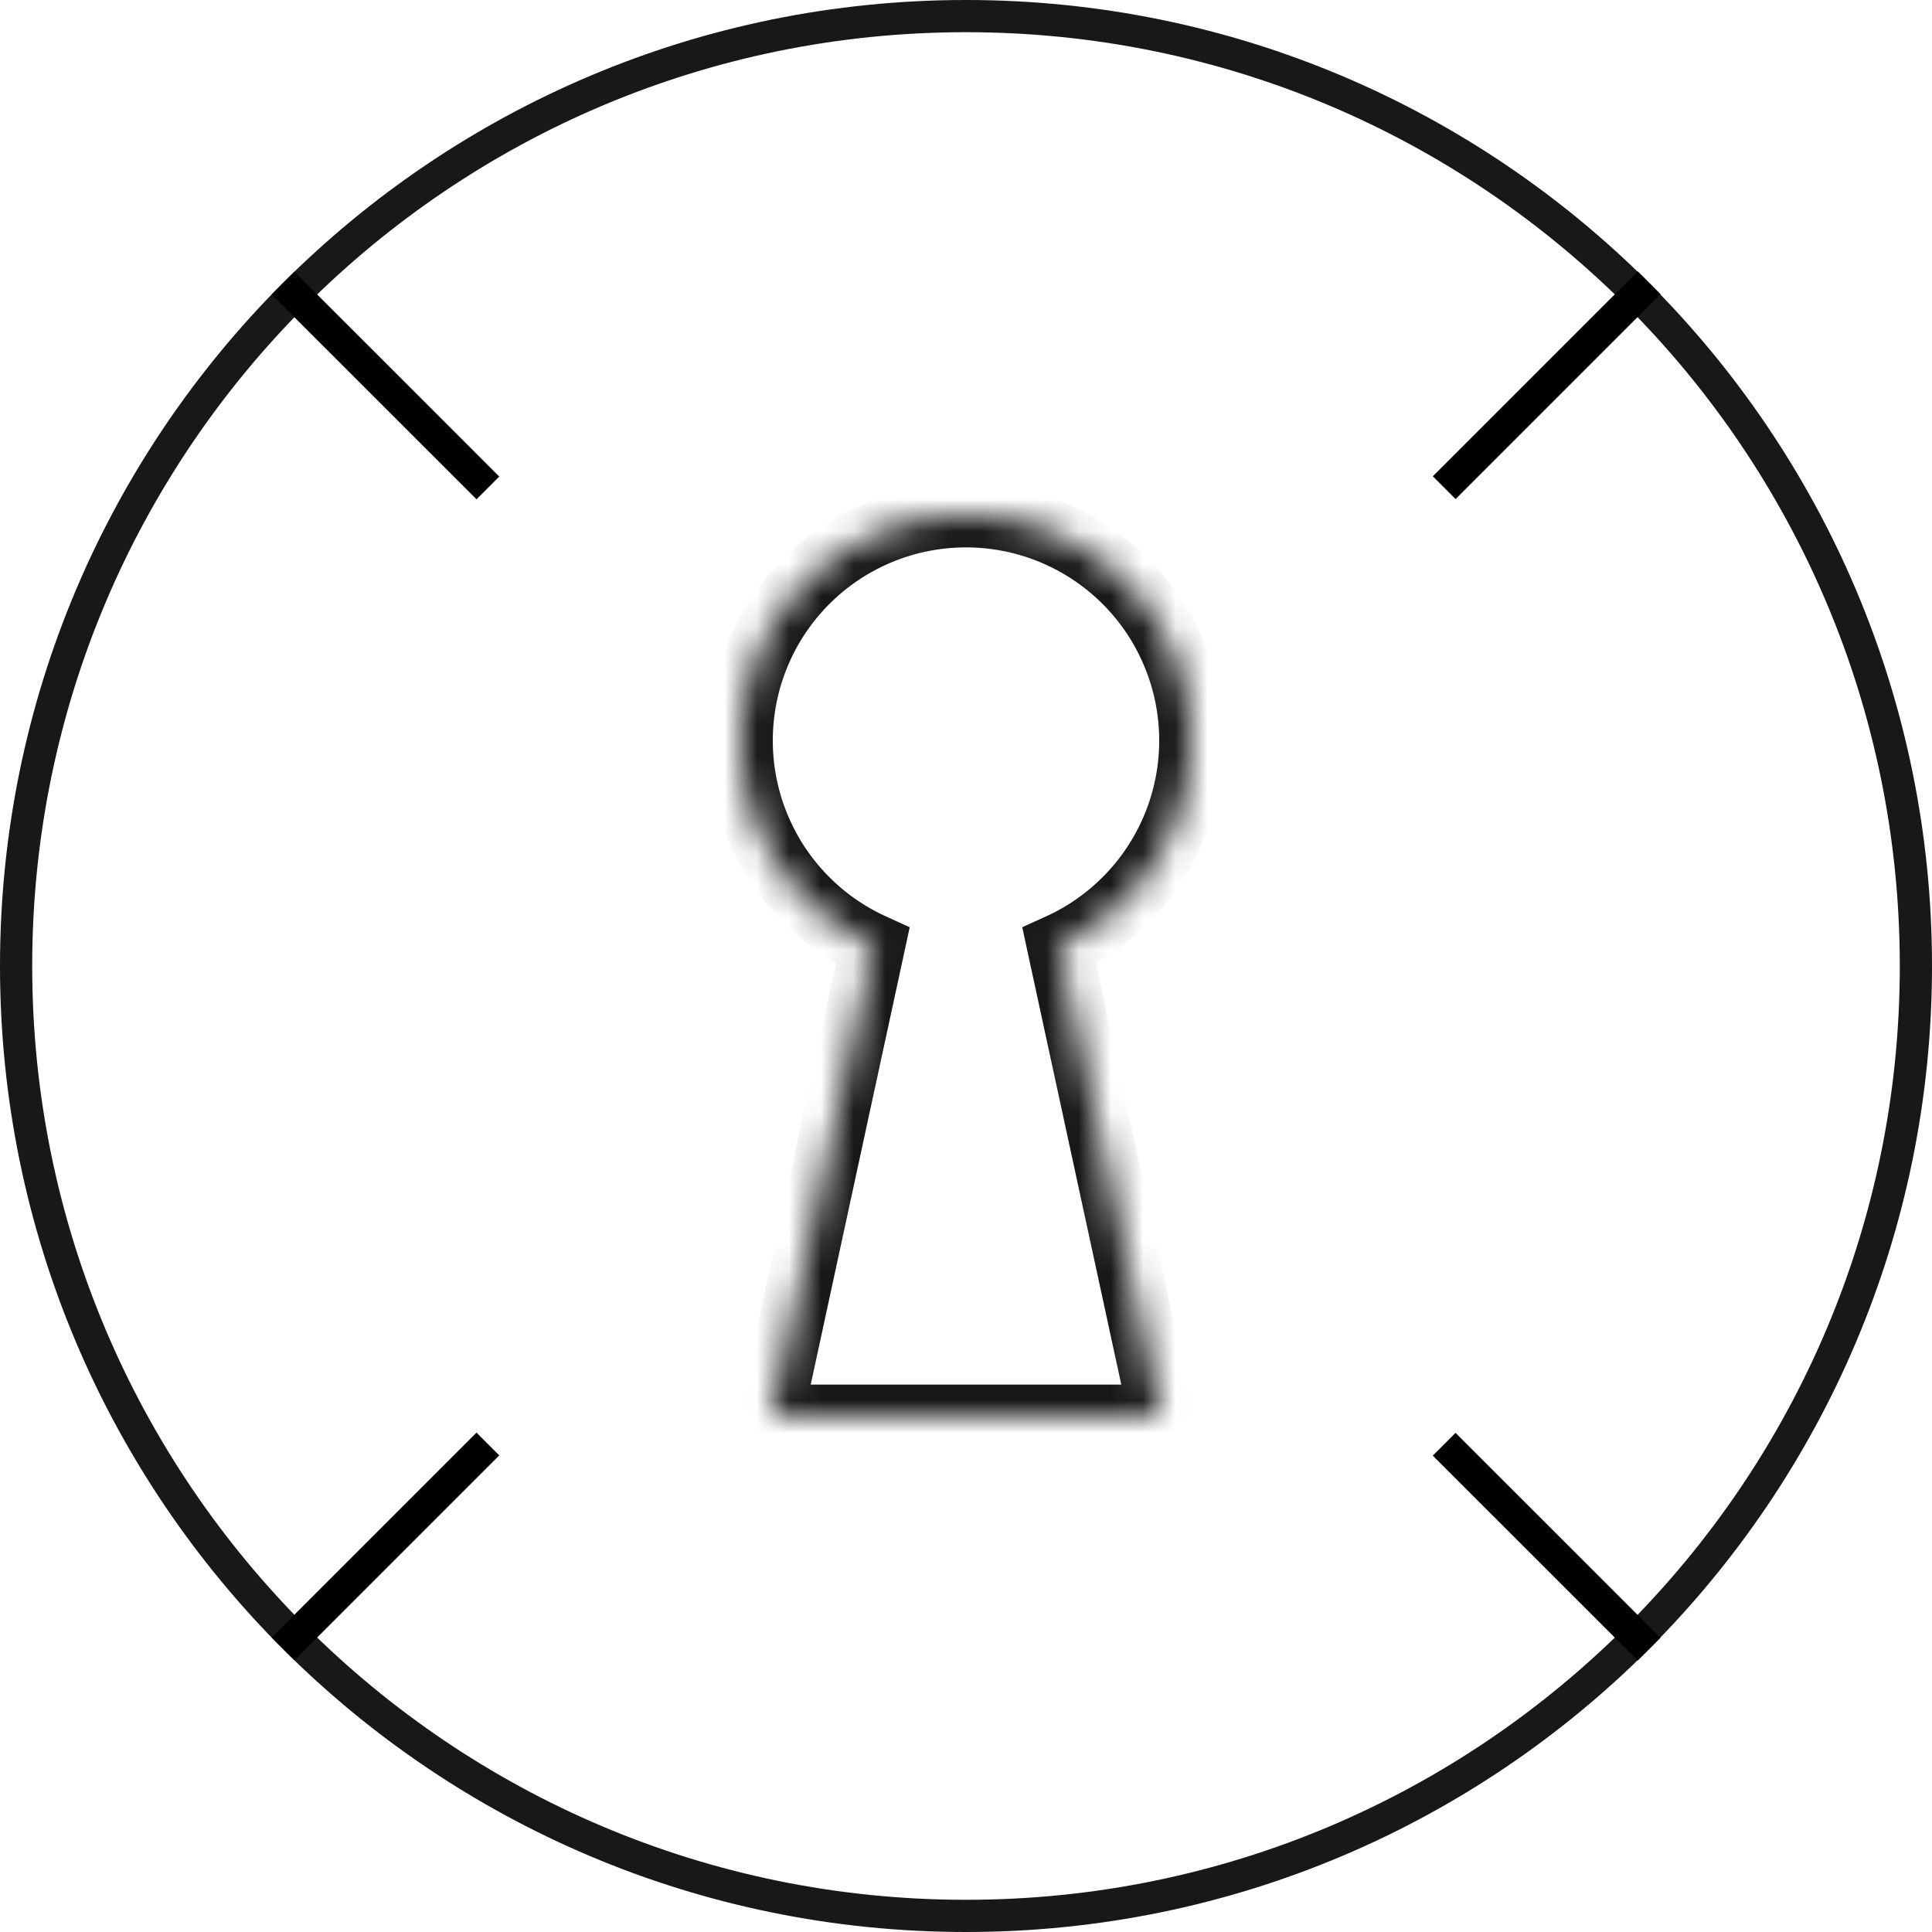
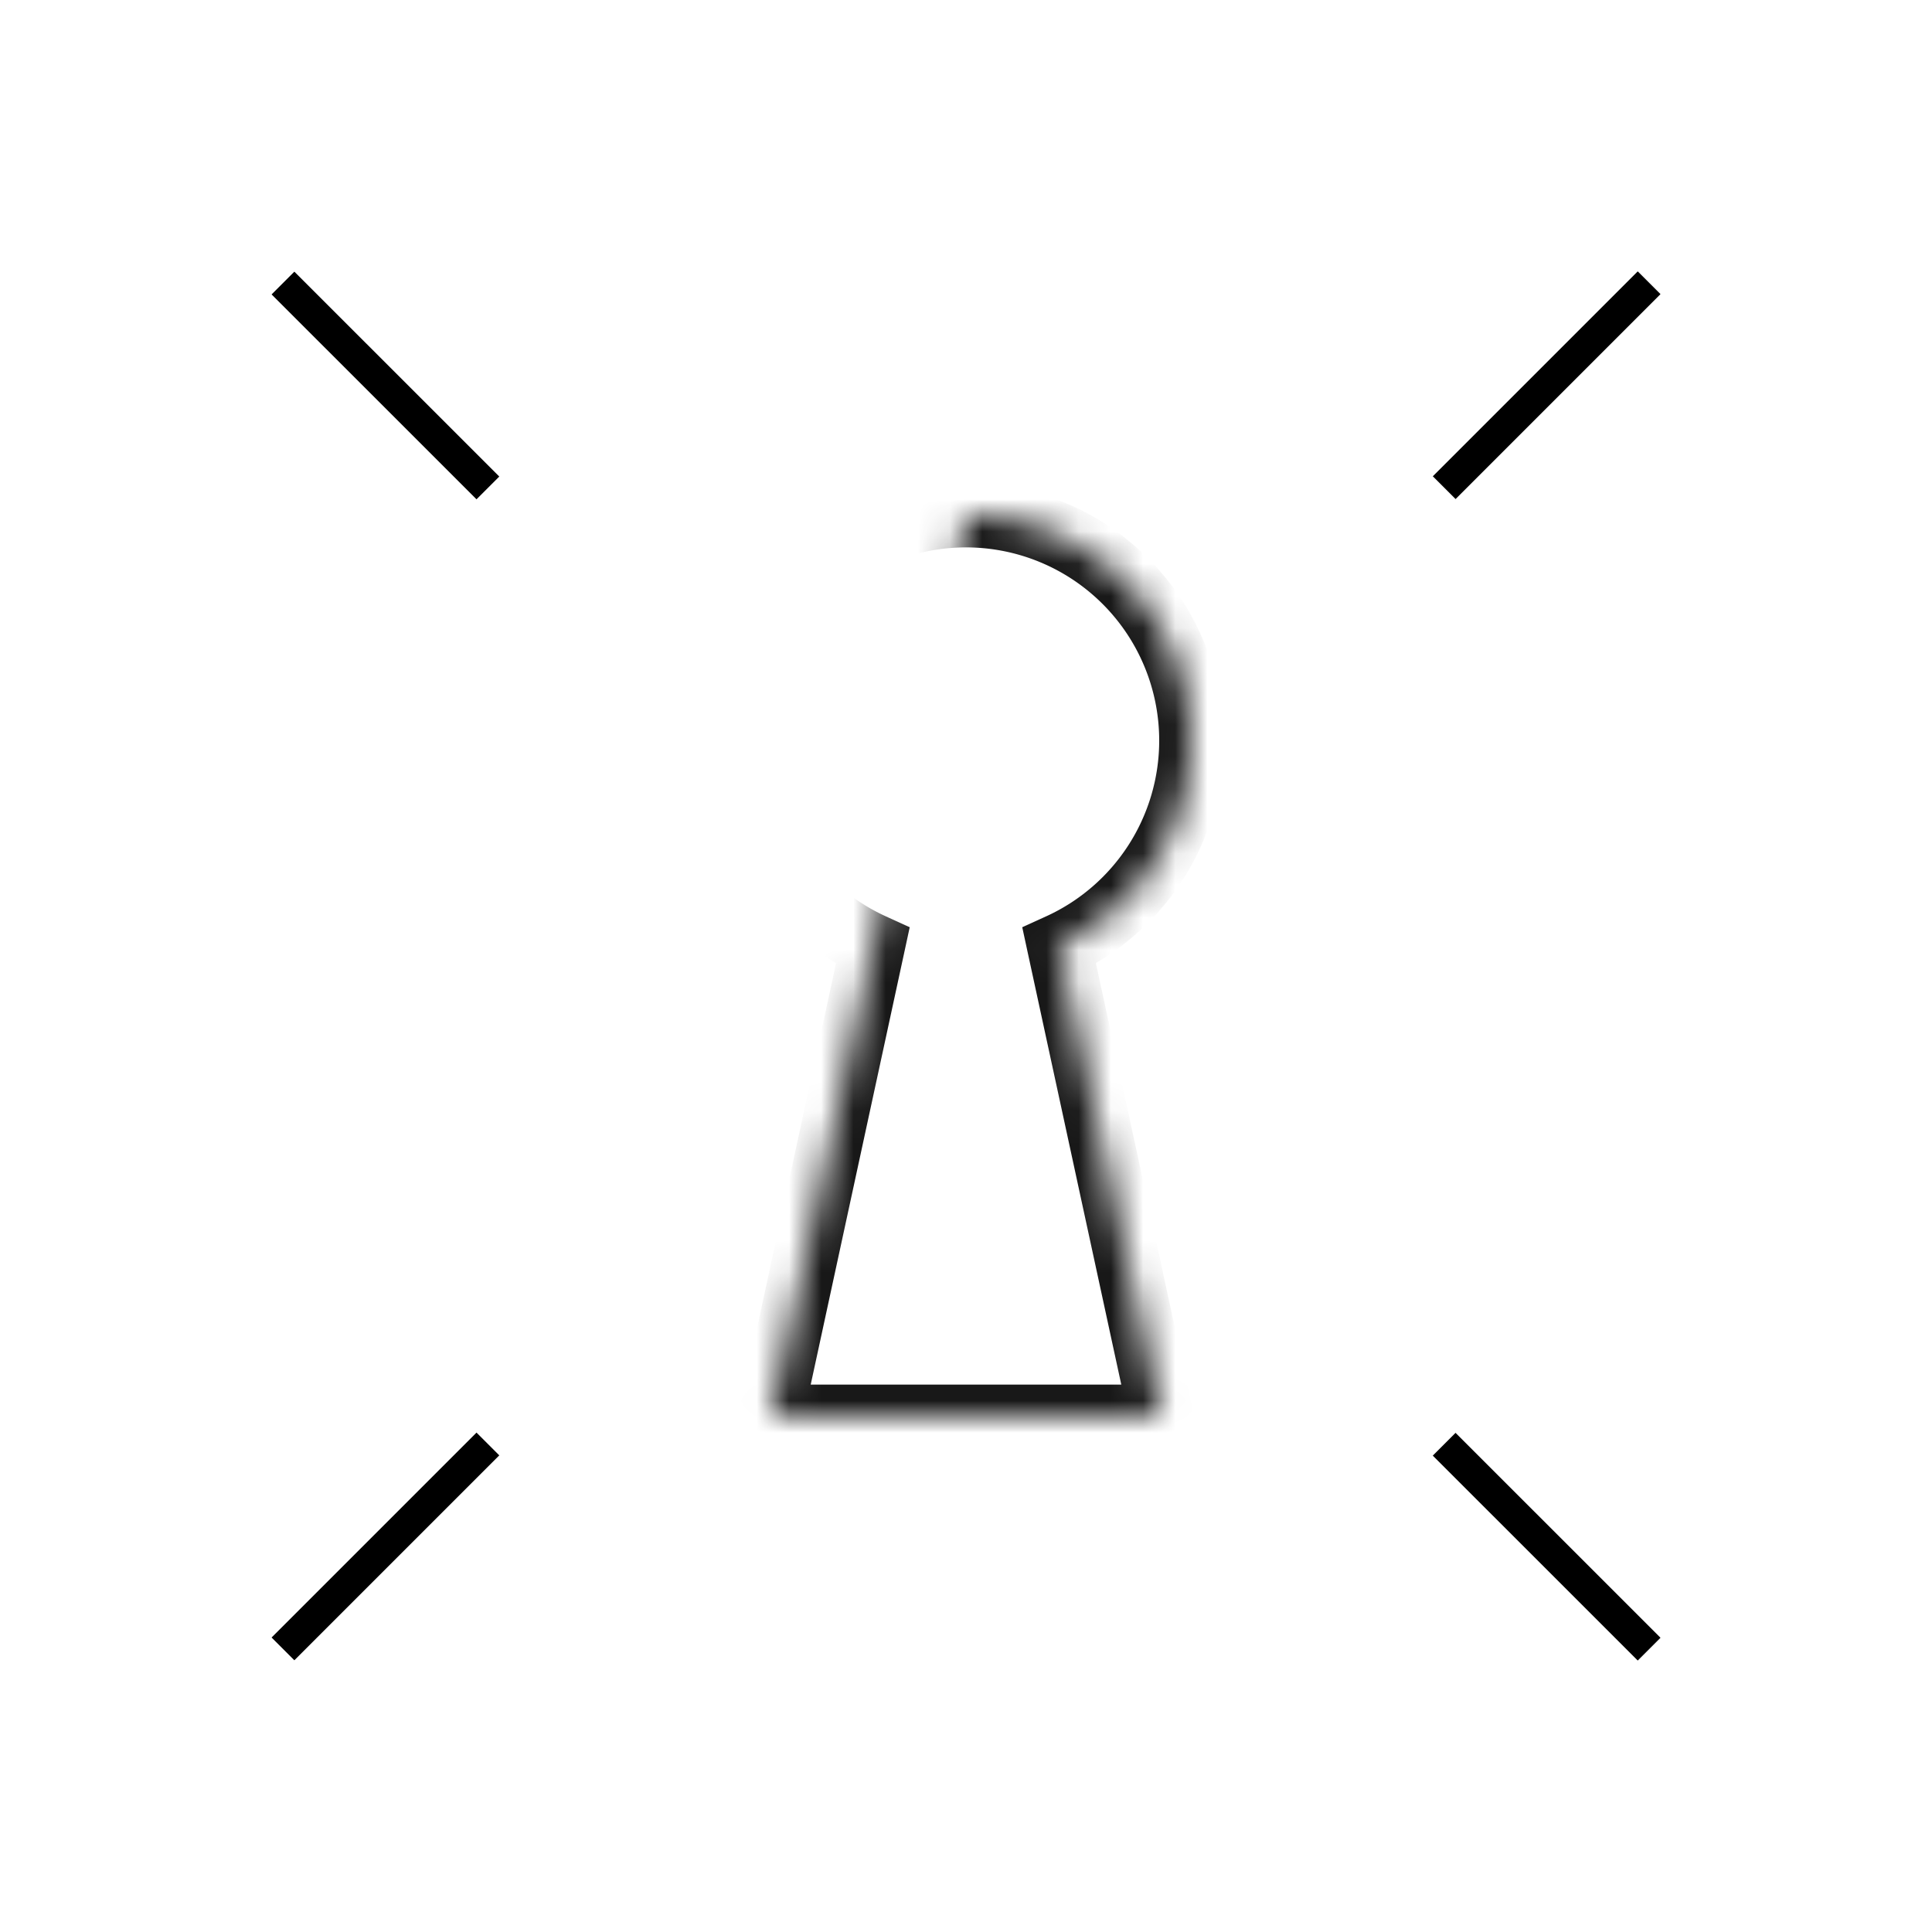
<svg xmlns="http://www.w3.org/2000/svg" width="60" height="60" fill="none" viewBox="0 0 60 60">
-   <path stroke="#181818" d="M30 .5C46.292.5 59.5 13.708 59.5 30S46.292 59.5 30 59.5.5 46.292.5 30 13.708.5 30 .5Z" />
  <mask id="path-2-inside-1_1684_402167" fill="#fff">
-     <path d="M30 16a7 7 0 0 1 2.895 13.372L36.062 44H23.938l3.168-14.628A6.999 6.999 0 0 1 30 16" />
+     <path d="M30 16a7 7 0 0 1 2.895 13.372L36.062 44H23.938l3.168-14.628" />
  </mask>
  <path fill="#181818" d="M37 23h1Zm-4.105 6.372-.415-.91-.733.334.17.788ZM36.062 44v1h1.24l-.262-1.212Zm-12.124 0-.978-.212L22.698 45h1.24Zm3.167-14.628.977.212.17-.788-.733-.334ZM23 23h-1Zm7-7v1a6 6 0 0 1 6 6h2a8 8 0 0 0-8-8Zm7 7h-1a6 6 0 0 1-3.52 5.462l.415.91.414.91A8 8 0 0 0 38 23Zm-4.105 6.372-.978.212 3.168 14.628.977-.212.978-.212-3.168-14.628ZM36.062 44v-1H23.938v2h12.125Zm-12.124 0 .977.212 3.167-14.628-.977-.212-.978-.212-3.167 14.628Zm3.167-14.628.414-.91A6 6 0 0 1 24 23h-2a8 8 0 0 0 4.69 7.282ZM23 23h1a6 6 0 0 1 6-6v-2a8 8 0 0 0-8 8Z" mask="url(#path-2-inside-1_1684_402167)" />
  <path stroke="#000" d="m8.788 8.79 6.364 6.363M44.85 44.852l6.365 6.364M51.215 8.781l-6.364 6.364M15.152 44.844l-6.364 6.364" />
</svg>